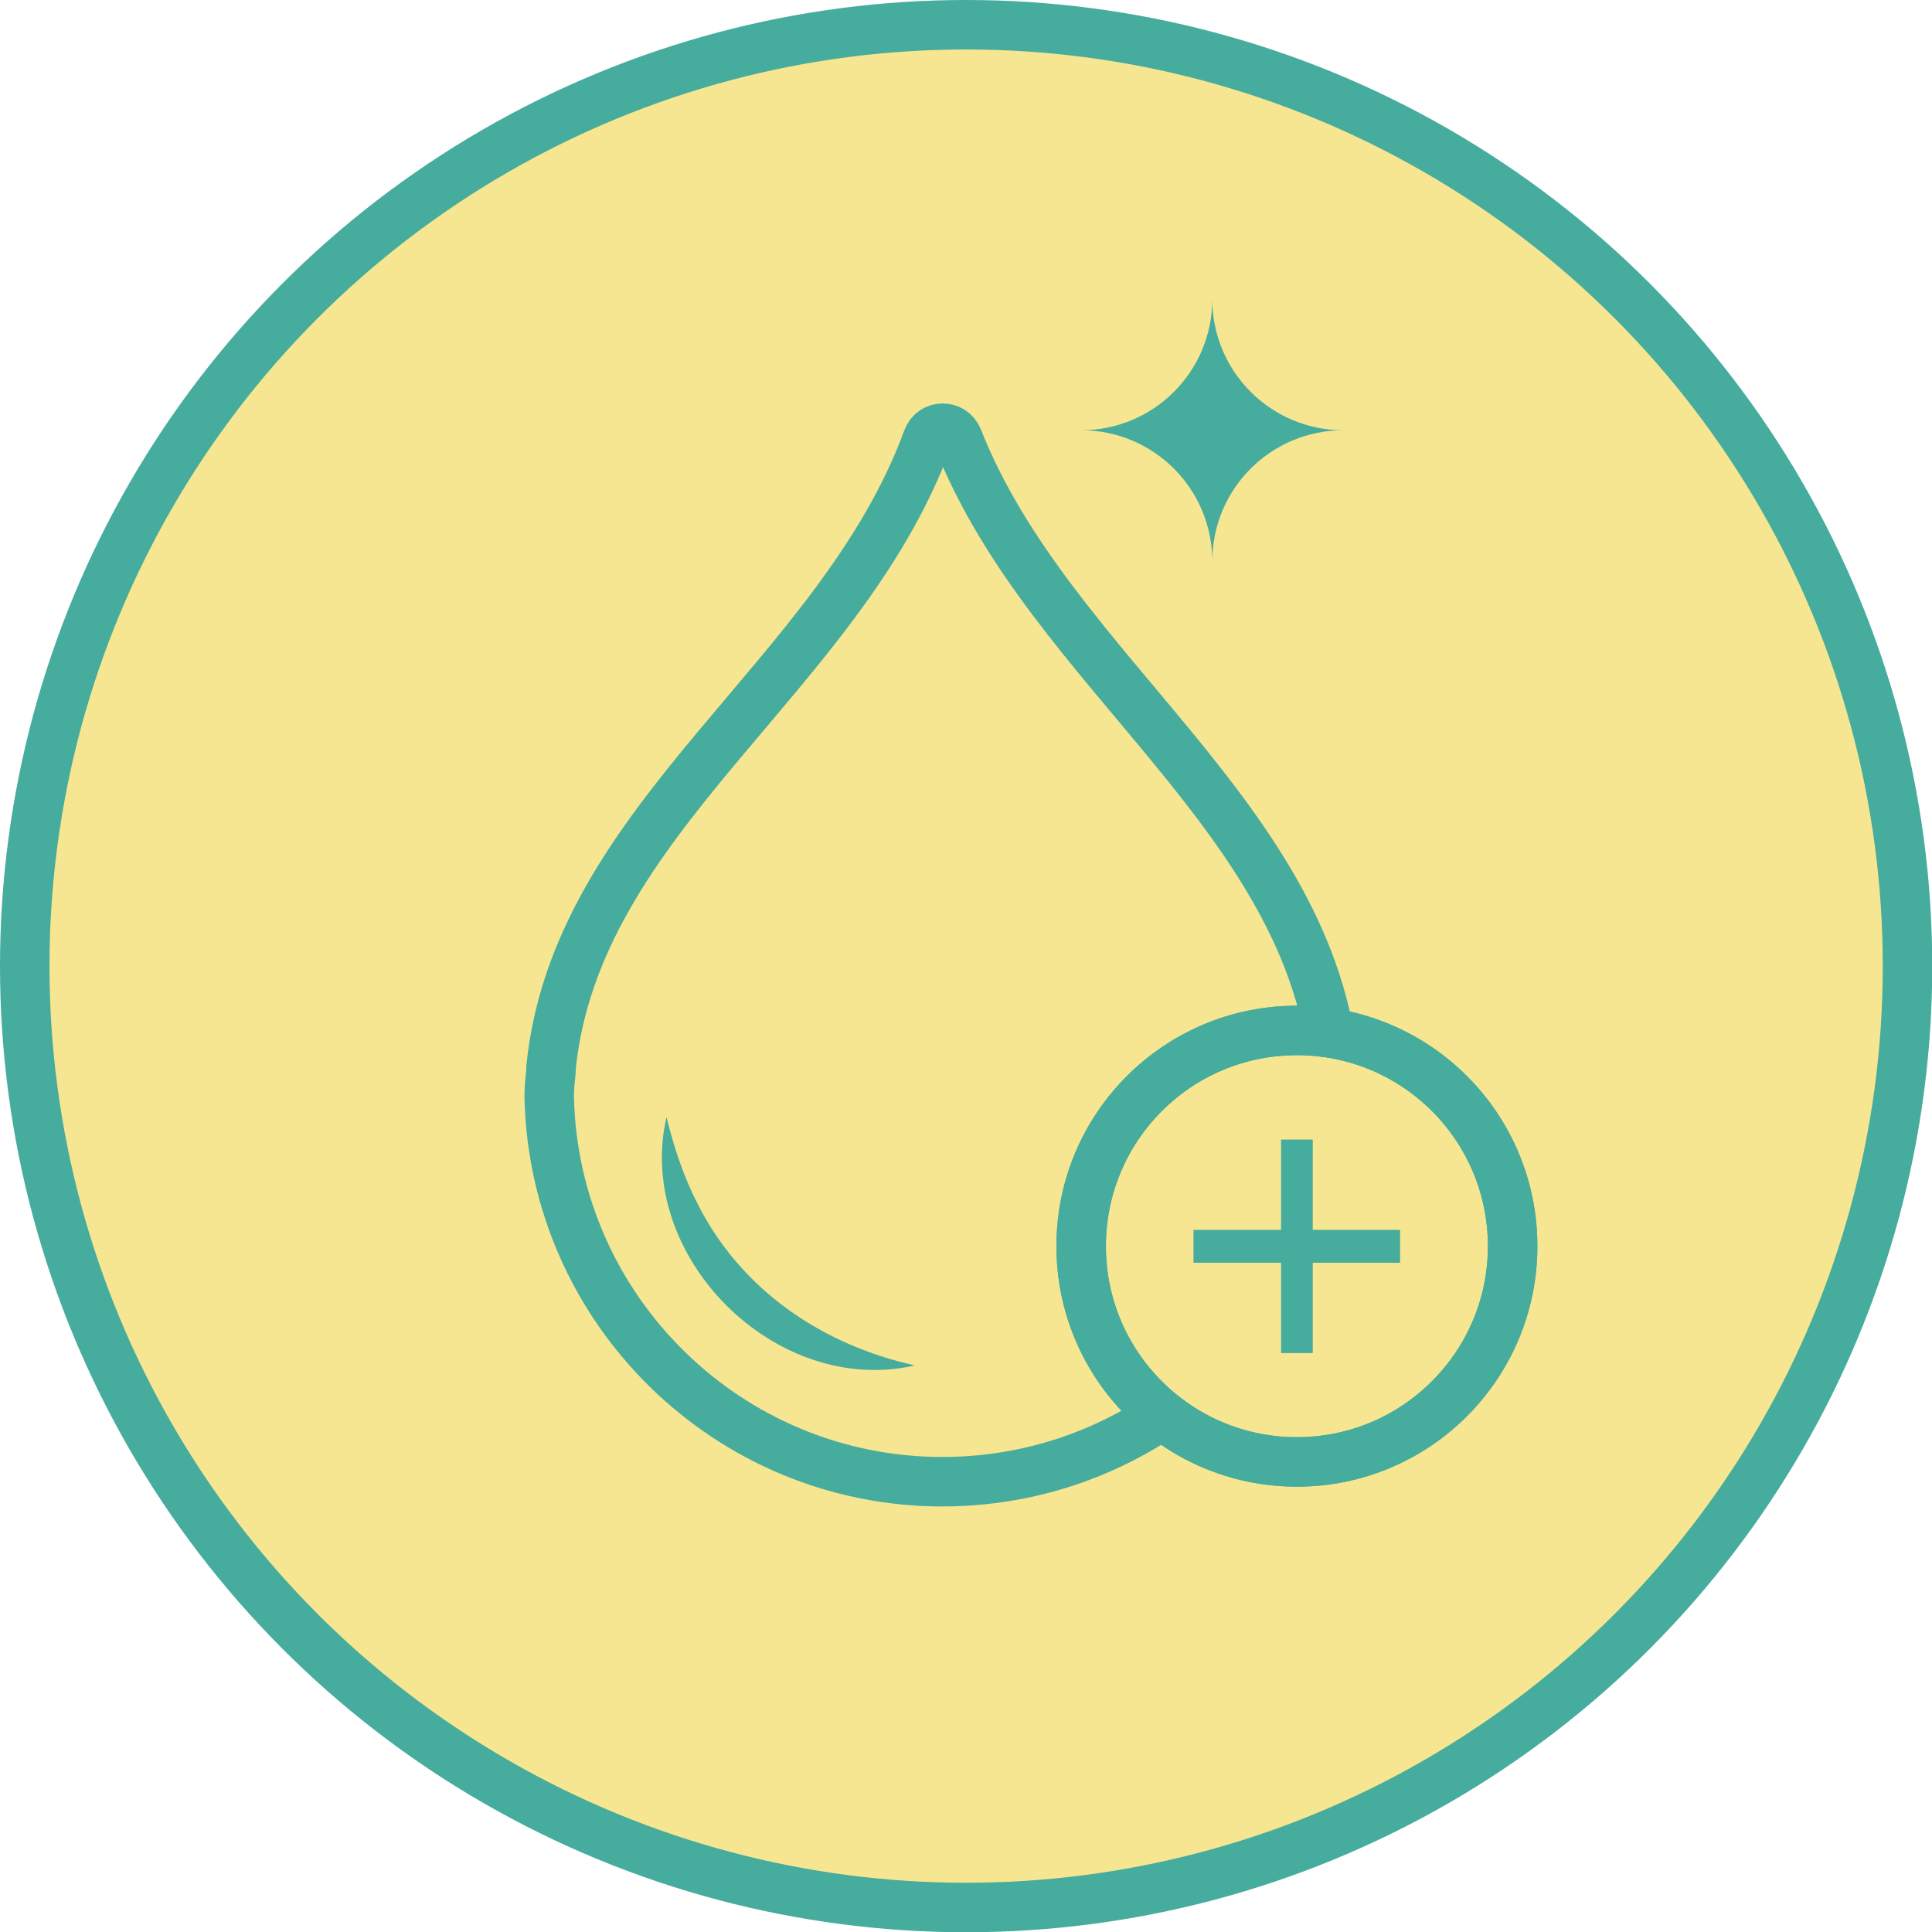
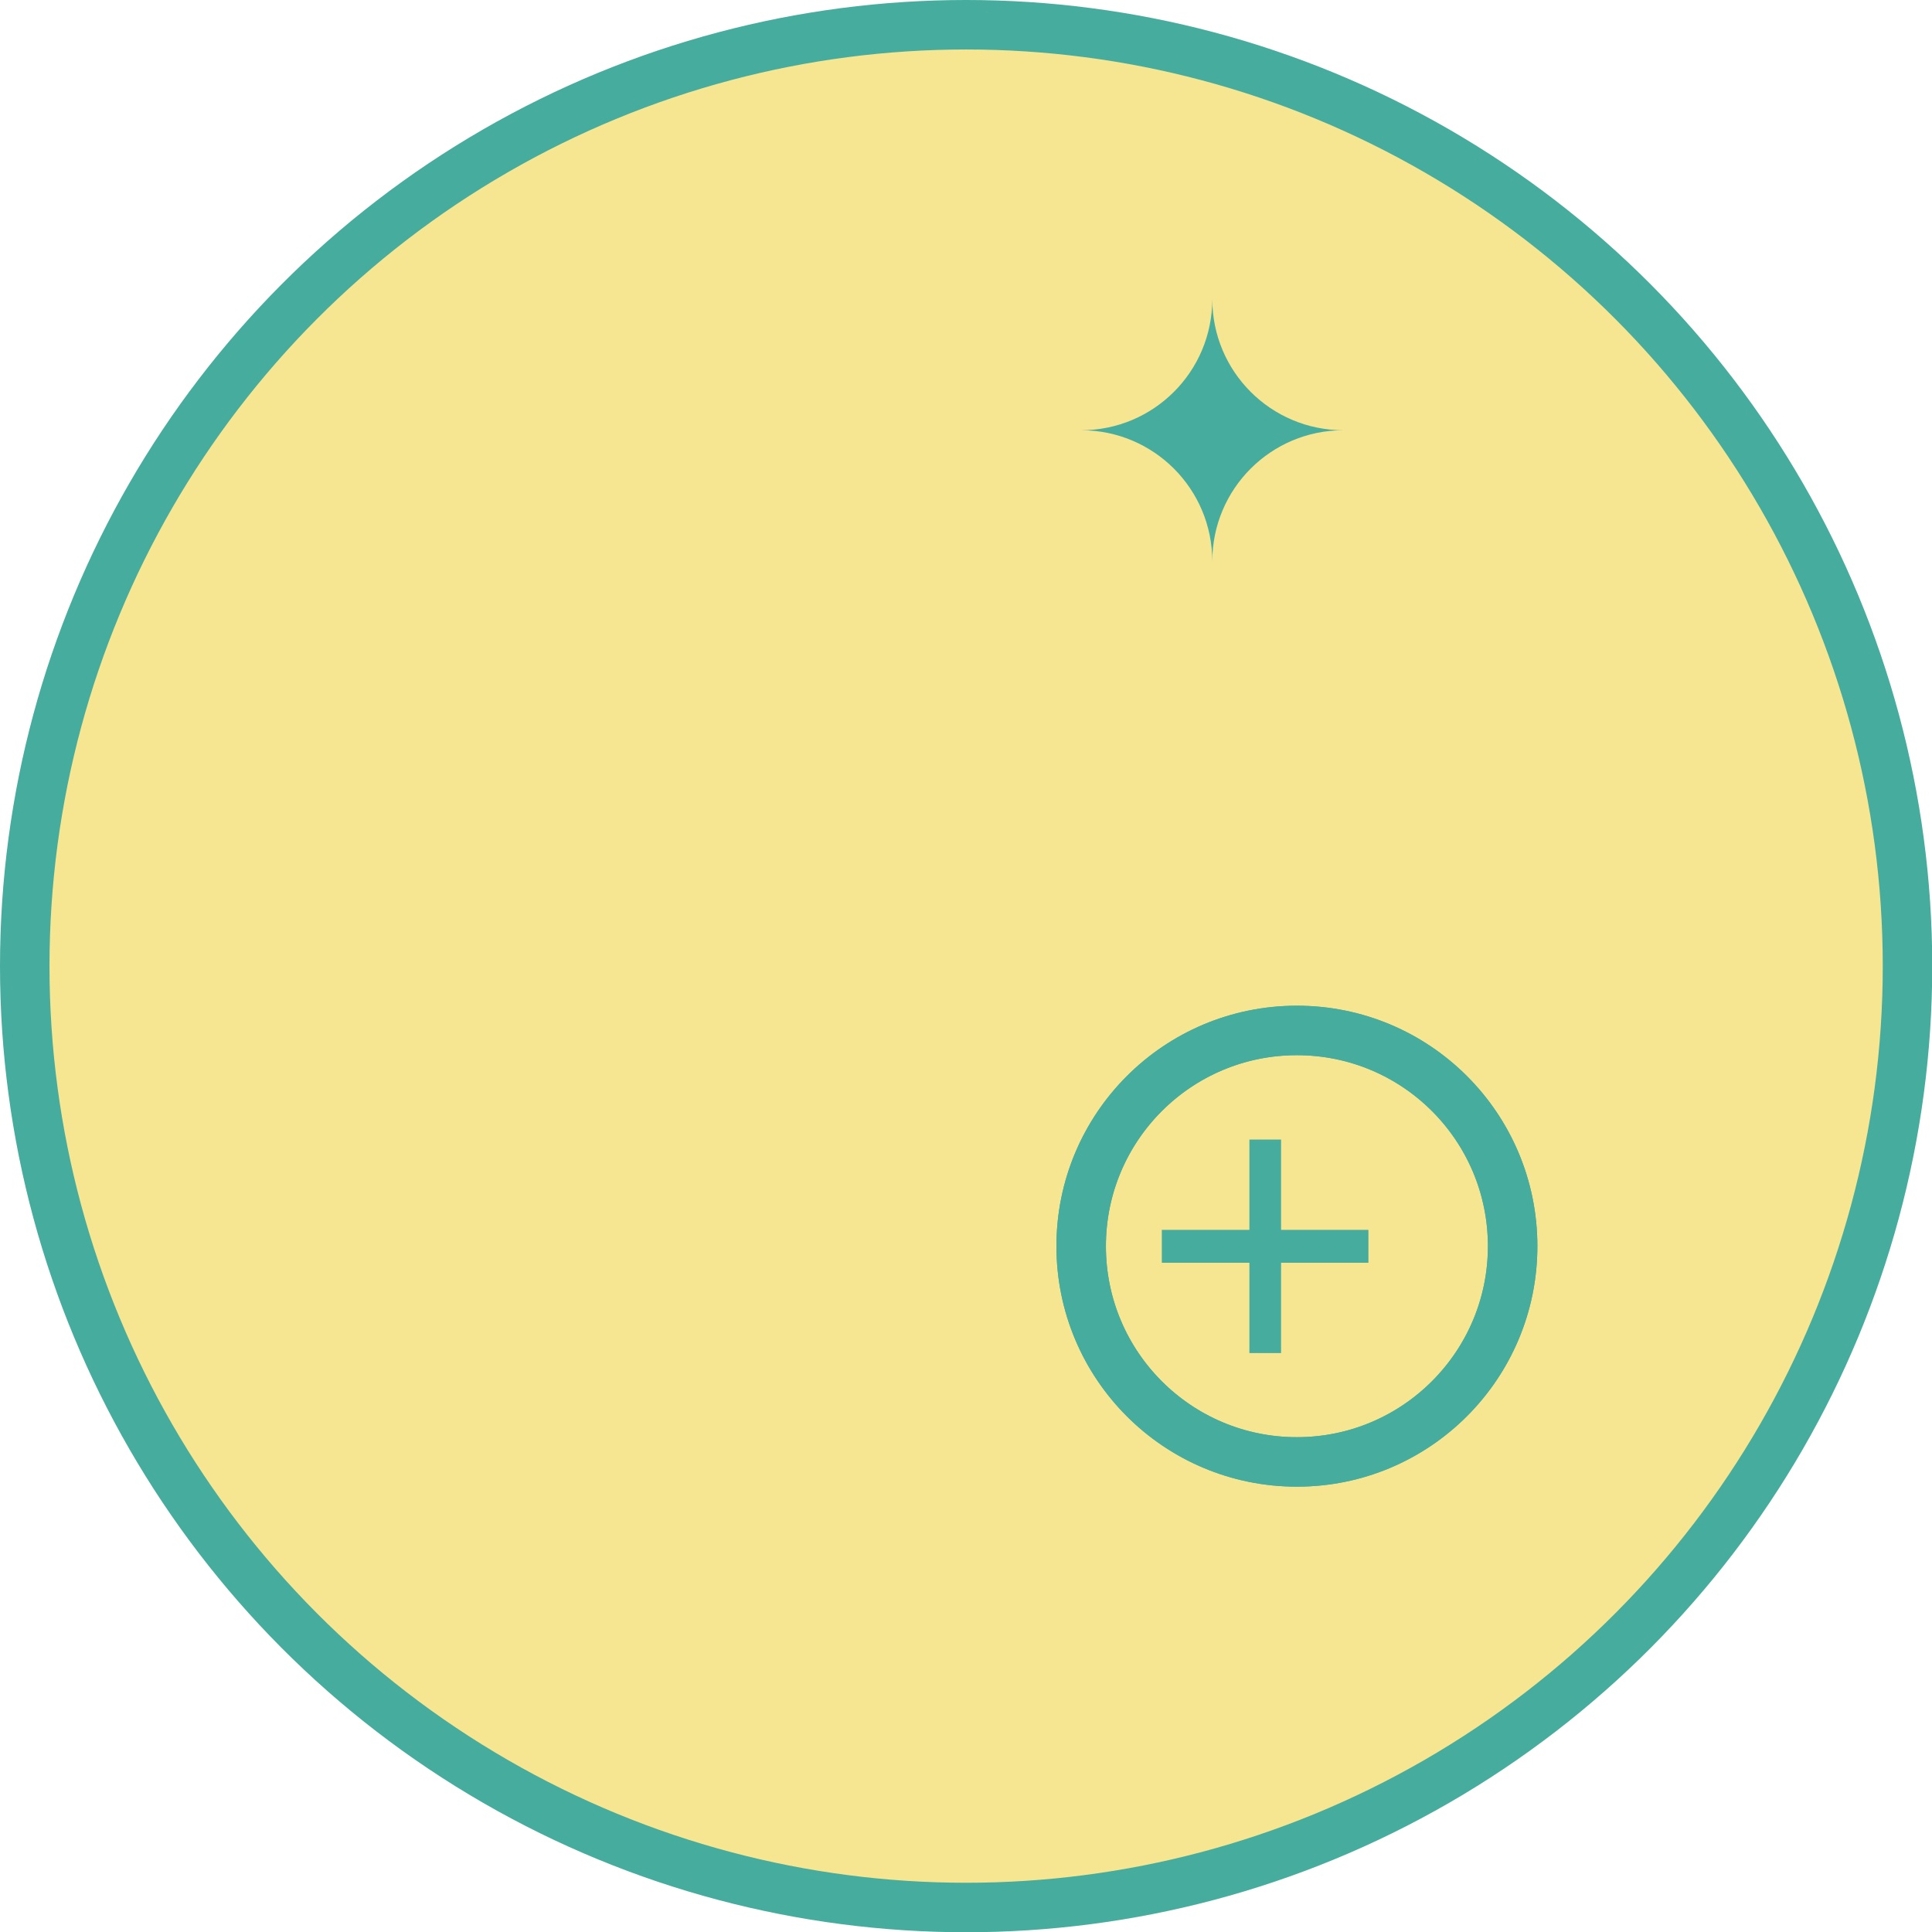
<svg xmlns="http://www.w3.org/2000/svg" viewBox="0 0 78.09 78.09" data-name="Layer 2" id="Layer_2">
  <defs>
    <style>
      .cls-1 {
        fill: none;
        stroke-linecap: round;
        stroke-linejoin: bevel;
      }

      .cls-1, .cls-2 {
        stroke: #46ac9d;
        stroke-width: 2px;
      }

      .cls-2 {
        fill: #f6e691;
        stroke-miterlimit: 10;
      }

      .cls-3 {
        fill: #46ac9d;
      }
    </style>
  </defs>
  <g data-name="Isolation Mode" id="Isolation_Mode">
    <g data-name="Hydrating Formula" id="Hydrating_Formula">
      <circle r="38.05" cy="39.05" cx="39.05" class="cls-2" />
      <g>
        <path d="M49,12.09c0,2.93,2.37,5.3,5.3,5.3-2.93,0-5.3,2.37-5.3,5.3,0-2.93-2.37-5.3-5.3-5.3,2.93,0,5.3-2.37,5.3-5.3Z" class="cls-3" />
-         <path d="M36.98,55.19c-5.63,1.29-11.34-4.41-10.04-10.04.32,1.31.73,2.51,1.31,3.61,1.75,3.4,4.99,5.6,8.73,6.43h0Z" class="cls-3" />
-         <path d="M38.08,59.89c8.73,0,15.78-6.99,15.92-15.64v-.24c0-.24-.03-.45-.07-.7-.88-10.27-11.49-16.14-15.21-25.58-.23-.57-1.02-.56-1.23.01-3.54,9.66-14.21,15.27-15.22,25.43v.14c-.03.31-.07.63-.07.94v.14c.21,8.59,7.26,15.5,15.89,15.5Z" class="cls-1" />
        <path d="M61.14,50.37c0,4.81-3.9,8.72-8.72,8.72s-8.72-3.9-8.72-8.72,3.9-8.72,8.72-8.72,8.72,3.9,8.72,8.72" class="cls-2" />
        <path d="M61.14,50.37c0,4.81-3.9,8.72-8.72,8.72s-8.72-3.9-8.72-8.72,3.9-8.72,8.72-8.72,8.72,3.9,8.72,8.72Z" class="cls-1" />
-         <path d="M51.78,46.06h1.28v3.65h3.53v1.33h-3.53v3.65h-1.28v-3.65h-3.54v-1.33h3.54v-3.65Z" class="cls-3" />
+         <path d="M51.78,46.06v3.65h3.53v1.33h-3.53v3.65h-1.28v-3.65h-3.54v-1.33h3.54v-3.65Z" class="cls-3" />
      </g>
    </g>
  </g>
</svg>